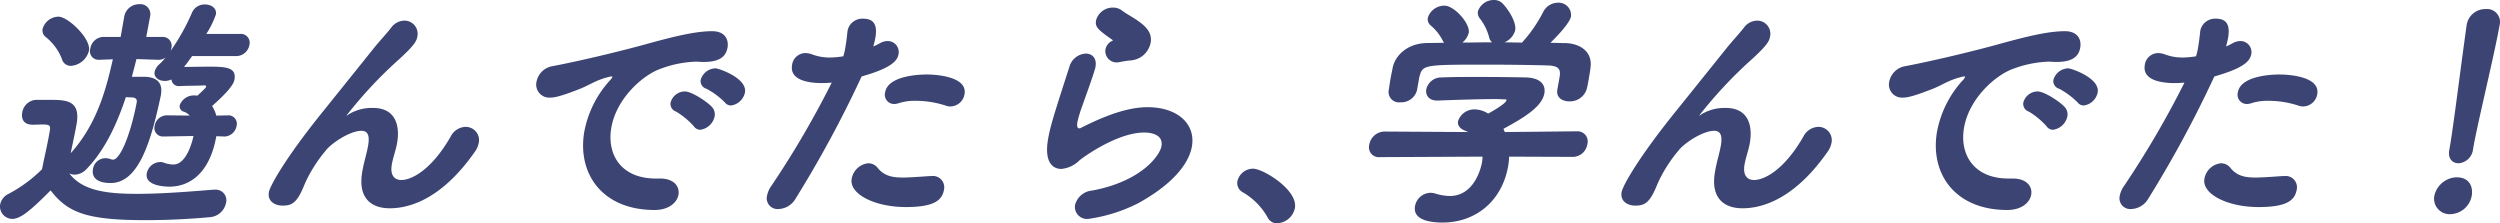
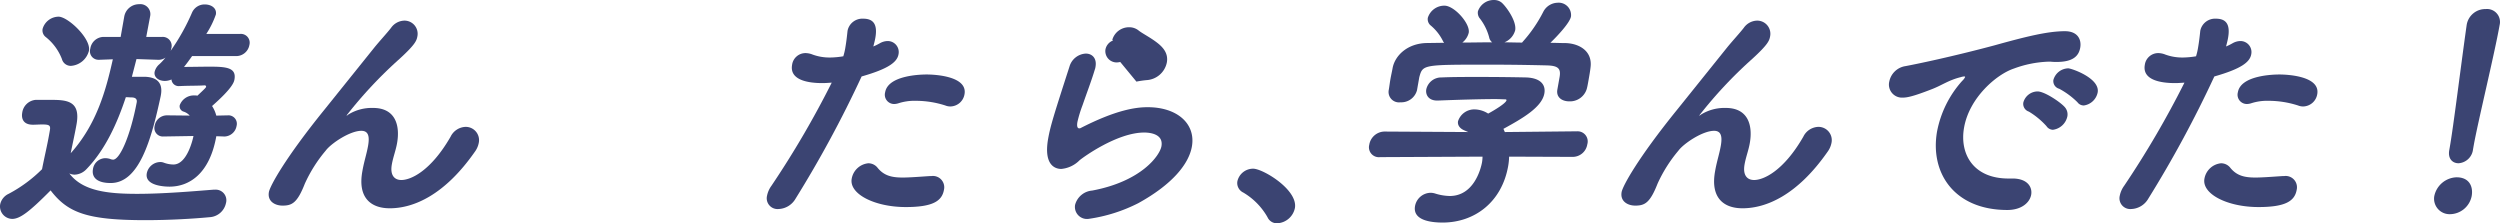
<svg xmlns="http://www.w3.org/2000/svg" width="447.245" height="39.946">
  <g data-name="グループ 1021" fill="#3b4472">
    <path data-name="パス 8445" d="M40.009 24.414l-1.312-.044c-1.2 6.776-4.892 9.02-8.369 9.02-.7 0-4.472-.089-4.069-2.376a2.5 2.5 0 012.338-2.024 1.7 1.7 0 01.644.088 5.069 5.069 0 001.786.352c2.508 0 3.522-4.752 3.585-5.1l-5.34.088h-.045a1.514 1.514 0 01-1.559-1.892 2.226 2.226 0 012.226-1.892h.045l4 .044a2.5 2.5 0 00-1.064-.7.987.987 0 01-.722-1.144 2.675 2.675 0 012.643-1.76 2.044 2.044 0 01.52.044c1.317-1.232 1.532-1.452 1.555-1.584a.239.239 0 00-.261-.264c-1.2.088-2.868.044-4.469.132h-.088a1.283 1.283 0 01-1.374-1.188 2.873 2.873 0 01-1.191.264c-1.1 0-2-.66-1.826-1.628a2.573 2.573 0 01.857-1.364 10.821 10.821 0 001.091-1.188 2.1 2.1 0 01-1.3.4l-3.894-.132-.822 3.168h2.244c2.149.044 3.343 1.012 2.947 3.256l-.039.22c-1.7 7.92-3.883 15.532-8.944 15.532-2.728 0-3.39-1.232-3.174-2.464a2.275 2.275 0 012.2-1.98 3.046 3.046 0 01.856.132 1.534 1.534 0 00.549.132c1.187 0 3.061-4.136 4.227-10.252.085-.484-.116-.836-.812-.88-.353 0-.74-.044-1.137-.044-1.5 4.532-3.625 9.328-7.018 12.848a3.053 3.053 0 01-2.159 1.012 2.3 2.3 0 01-.929-.22c2.353 3.123 6.75 3.652 12.118 3.652 4.841 0 10.3-.484 13.686-.748h.264a1.9 1.9 0 011.949 2.42 3.173 3.173 0 01-2.95 2.507c-2.775.265-7.134.529-11.446.529-10.474 0-13.894-1.321-16.973-5.324-3.8 3.828-5.476 5.1-6.885 5.1a2.233 2.233 0 01-2.138-2.6 2.706 2.706 0 011.522-1.891 24.954 24.954 0 005.968-4.4c.447-2.288.921-4.224 1.269-6.2l.132-.748c.156-.88-.077-1.056-1.353-1.056-.66 0-1.108.044-1.68.044-2.288 0-1.954-1.892-1.916-2.112a2.664 2.664 0 012.391-2.332h2.64c2.817 0 5.443.088 4.7 4.312-.287 1.628-.694 3.432-1.055 5.236 4.655-5.192 6.3-11.264 7.539-16.808l-2.392.088h-.1a1.534 1.534 0 01-1.542-1.98 2.446 2.446 0 012.352-2.112h3.08l.645-3.651a2.684 2.684 0 012.675-2.2 1.789 1.789 0 011.946 2.2l-.008.044-.681 3.607h2.861a1.594 1.594 0 011.616 2.068 1.648 1.648 0 01-.123.44 37.838 37.838 0 003.859-6.907A2.449 2.449 0 0136.648.795c1.144 0 2.172.661 1.969 1.805a16.105 16.105 0 01-1.712 3.475h5.99a1.576 1.576 0 011.719 1.98 2.4 2.4 0 01-2.417 1.98h-7.833c-.469.66-.938 1.32-1.442 1.936 1.364 0 3.044-.044 4.628-.044 2.948 0 4.766.176 4.394 2.288-.086.484-.36 1.54-4.006 4.752a5.633 5.633 0 01.753 1.716l1.988-.044h.044a1.506 1.506 0 011.6 1.892 2.27 2.27 0 01-2.269 1.892zm-28.934-13.86a9.281 9.281 0 00-2.874-3.916 1.489 1.489 0 01-.572-1.5 3.015 3.015 0 012.845-2.155c1.673 0 5.823 3.915 5.442 6.071a3.58 3.58 0 01-3.209 2.728 1.634 1.634 0 01-1.632-1.228z" />
    <path data-name="パス 8446" d="M69.73 37.261c-3.3 0-5.755-1.8-4.917-6.555l.023-.132c.31-1.76.739-2.948 1.011-4.488.279-1.584.121-2.684-1.2-2.684-2.069 0-5.464 2.288-6.393 3.564a25.339 25.339 0 00-3.724 5.9c-1.361 3.476-2.319 3.916-3.992 3.916-1.319 0-2.728-.748-2.433-2.42.186-1.057 2.808-5.94 9.9-14.7l8.908-11.088c.957-1.188 2.424-2.772 3.056-3.607a3 3 0 012.338-1.277 2.352 2.352 0 012.371 2.772c-.14.792-.344 1.452-3.178 4.048a77.425 77.425 0 00-9.485 10.12c-.008.044-.008.044.036.044s.148-.088.251-.176a7.962 7.962 0 014.434-1.188c4.136 0 4.832 3.3 4.3 6.292-.24 1.364-.7 2.464-.939 3.828-.333 1.892.436 2.772 1.712 2.772 1.673 0 5.253-1.584 8.8-7.744a3.1 3.1 0 012.642-1.76 2.377 2.377 0 012.4 2.86 3.947 3.947 0 01-.727 1.628c-5.351 7.656-10.882 10.075-15.194 10.075z" />
-     <path data-name="パス 8447" d="M114.729 8.134c5.552-1.54 9.515-2.552 12.683-2.552 2.333 0 2.986 1.54 2.738 2.948-.28 1.584-1.418 2.552-4.235 2.552a8.347 8.347 0 01-1-.044h-.622a19.712 19.712 0 00-6.026 1.232c-3.038 1.012-7.948 5.148-8.9 10.56-.83 4.708 1.651 9.108 7.943 9.108h.484c2.92-.088 3.822 1.54 3.581 2.9s-1.67 2.728-4.265 2.728c-9.462 0-13.887-6.6-12.568-14.08a18.8 18.8 0 014.494-9.02 2.4 2.4 0 00.513-.66c.016-.088-.02-.132-.152-.132a2.431 2.431 0 00-.64.132c-2.161.528-3.433 1.5-5.177 2.156-3.26 1.276-4.4 1.5-5.148 1.5a2.338 2.338 0 01-2.437-2.9 3.479 3.479 0 012.858-2.728c1.952-.356 8.486-1.72 15.876-3.7zm9.381 14.432a13.891 13.891 0 00-3.151-2.6 1.452 1.452 0 01-.989-1.628 2.67 2.67 0 012.55-1.98c1.276 0 4.263 2.024 4.944 2.9a1.968 1.968 0 01.389 1.54 3.058 3.058 0 01-2.583 2.42 1.418 1.418 0 01-1.16-.652zm5.549-4.268a13.981 13.981 0 00-3.27-2.42 1.417 1.417 0 01-1.04-1.584 2.83 2.83 0 012.652-2.068c.572 0 5.719 1.76 5.269 4.312a2.939 2.939 0 01-2.48 2.332 1.4 1.4 0 01-1.131-.569z" />
    <path data-name="パス 8448" d="M147.113 14.866c-2.42 0-5.9-.484-5.411-3.256a2.425 2.425 0 012.4-2.112 3.52 3.52 0 011.273.264 8.867 8.867 0 003.12.528 15.121 15.121 0 002.372-.22 11.114 11.114 0 00.375-1.628c.139-.792.25-1.672.379-2.9l.024-.132a2.7 2.7 0 012.785-2.068c1.848 0 2.587 1.056 2.167 3.432-.085.484-.223 1.012-.36 1.54a10.171 10.171 0 001.158-.572 2.919 2.919 0 011.39-.4 1.973 1.973 0 011.957 2.376c-.249 1.408-1.823 2.6-6.6 3.96a203.613 203.613 0 01-11.821 21.868 3.67 3.67 0 01-3.054 1.848 1.93 1.93 0 01-2.046-2.376 4.5 4.5 0 01.8-1.8 168.135 168.135 0 0010.775-18.436c-.575.04-1.155.084-1.683.084zm14.924 22.176c-5.545 0-10.15-2.332-9.67-5.06a3.348 3.348 0 012.954-2.772 2.1 2.1 0 011.7.836c1.124 1.364 2.469 1.715 4.45 1.715 1.275 0 2.884-.131 4.888-.263h.263a2.024 2.024 0 012.25 2.464c-.356 2.024-2.038 3.08-6.835 3.08zm7.077-18.172a17.241 17.241 0 00-5.309-.836 9.274 9.274 0 00-3.071.44 2.661 2.661 0 01-.772.132 1.66 1.66 0 01-1.607-2.112c.535-3.036 6.368-3.168 7.424-3.168 1.672 0 7.331.352 6.772 3.52a2.612 2.612 0 01-2.5 2.2 2.422 2.422 0 01-.937-.176z" />
-     <path data-name="パス 8449" d="M194.75 39.154a2.155 2.155 0 01-2.418-2.508 3.448 3.448 0 013.047-2.553c8.92-1.671 12.119-6.335 12.4-7.919.4-2.244-2.119-2.464-3.086-2.464-4.841 0-10.951 4.444-11.572 4.972a5.266 5.266 0 01-3.263 1.54c-.836 0-3.231-.4-2.347-5.412.4-2.244 1-4.18 3.814-12.892a3.215 3.215 0 012.919-2.332c1.1 0 2.017.792 1.738 2.376a2.389 2.389 0 01-.137.528c-.546 1.848-1.441 4.18-2.165 6.292a22.726 22.726 0 00-.932 3.036c-.109.616-.07 1.144.326 1.144a.436.436 0 00.228-.044c6.436-3.3 9.944-3.74 12.013-3.74 5.325 0 8.626 2.992 7.912 7.04-.543 3.08-3.431 6.731-9.573 10.12a28.391 28.391 0 01-8.9 2.816zm5.655-28.072a2.805 2.805 0 01-.587.088 2.027 2.027 0 01-2.054-2.332 2.16 2.16 0 011.143-1.5c.148-.088.193-.088.2-.132a.431.431 0 00-.118-.088c-2.7-1.892-3.109-2.332-2.9-3.52a3.11 3.11 0 013.036-2.243 2.656 2.656 0 011.659.571c.656.528 2.072 1.232 3.273 2.156 1.281.968 2.055 2.069 1.792 3.564a3.938 3.938 0 01-3.639 3.168 16.827 16.827 0 00-1.805.268z" />
+     <path data-name="パス 8449" d="M194.75 39.154a2.155 2.155 0 01-2.418-2.508 3.448 3.448 0 013.047-2.553c8.92-1.671 12.119-6.335 12.4-7.919.4-2.244-2.119-2.464-3.086-2.464-4.841 0-10.951 4.444-11.572 4.972a5.266 5.266 0 01-3.263 1.54c-.836 0-3.231-.4-2.347-5.412.4-2.244 1-4.18 3.814-12.892a3.215 3.215 0 012.919-2.332c1.1 0 2.017.792 1.738 2.376a2.389 2.389 0 01-.137.528c-.546 1.848-1.441 4.18-2.165 6.292a22.726 22.726 0 00-.932 3.036c-.109.616-.07 1.144.326 1.144a.436.436 0 00.228-.044c6.436-3.3 9.944-3.74 12.013-3.74 5.325 0 8.626 2.992 7.912 7.04-.543 3.08-3.431 6.731-9.573 10.12a28.391 28.391 0 01-8.9 2.816zm5.655-28.072a2.805 2.805 0 01-.587.088 2.027 2.027 0 01-2.054-2.332 2.16 2.16 0 011.143-1.5c.148-.088.193-.088.2-.132a.431.431 0 00-.118-.088a3.11 3.11 0 013.036-2.243 2.656 2.656 0 011.659.571c.656.528 2.072 1.232 3.273 2.156 1.281.968 2.055 2.069 1.792 3.564a3.938 3.938 0 01-3.639 3.168 16.827 16.827 0 00-1.805.268z" />
    <path data-name="パス 8450" d="M226.747 38.845a12 12 0 00-4.329-4.4 1.882 1.882 0 01-1.051-2.024 2.89 2.89 0 012.816-2.244c1.761 0 8.047 3.784 7.473 7.04a3.407 3.407 0 01-3.167 2.728 1.842 1.842 0 01-1.742-1.1z" />
    <path data-name="パス 8451" d="M269.975 28.022a10.743 10.743 0 01-.163 1.672c-1.156 6.556-6.1 10.12-11.73 10.12-2.112 0-5.386-.4-4.936-2.949a2.894 2.894 0 012.75-2.376 2.79 2.79 0 01.857.133 9.269 9.269 0 002.607.44c4.268 0 5.546-4.752 5.78-6.072a7.18 7.18 0 00.082-.968l-18.322.088a1.774 1.774 0 01-1.944-2.2 2.807 2.807 0 012.707-2.376l14.991.088-.615-.264c-.985-.4-1.309-1.056-1.2-1.672a3.054 3.054 0 013.058-2.112 4.6 4.6 0 012.332.748c1.069-.572 3.185-1.848 3.279-2.376.023-.132-.1-.176-.277-.176-.4 0-1-.044-1.752-.044-2.6 0-6.932.132-10.256.264h-.13c-1.5 0-2.11-1.012-1.932-2.024a2.741 2.741 0 012.748-2.112c1.909-.088 4.285-.088 6.661-.088 3.256 0 6.462.044 8.433.088 2.67.088 3.545 1.364 3.281 2.86-.434 2.464-3.864 4.444-7.322 6.336l.251.572 12.918-.132h.044a1.81 1.81 0 011.789 2.332 2.645 2.645 0 01-2.6 2.244zm6.707-16.324a415.573 415.573 0 00-10.582-.132c-11.573 0-11.573 0-12.191 2.244l-.411 2.332a2.909 2.909 0 01-2.975 2.159 1.863 1.863 0 01-2.07-2.244c.1-.572.174-1.232.29-1.892.124-.7.3-1.452.416-2.112.468-2.156 2.654-4.312 6.138-4.356l3.044-.044c-.029-.088-.145-.176-.174-.264a8.577 8.577 0 00-2.3-2.9 1.47 1.47 0 01-.428-1.32 3.092 3.092 0 012.975-2.155c1.761 0 4.627 3.211 4.34 4.839a3.182 3.182 0 01-1.145 1.76c1.759 0 3.528-.044 5.331-.044a1.518 1.518 0 01-.541-.924 9.436 9.436 0 00-1.763-3.476 1.641 1.641 0 01-.239-1.144 2.99 2.99 0 012.91-2.024 2.108 2.108 0 011.25.4c.627.44 2.815 3.256 2.505 5.016a3.238 3.238 0 01-1.921 2.156c1.057 0 2.1.044 3.161.044l.059-.088a24.723 24.723 0 003.727-5.412 2.959 2.959 0 012.575-1.628 2.21 2.21 0 012.382 2.465c-.194 1.1-2.365 3.431-3.69 4.707.88 0 1.753.044 2.633.044 2.5.044 4.943 1.408 4.555 4.356-.064.616-.219 1.5-.359 2.288-.109.616-.2 1.144-.323 1.584a3.137 3.137 0 01-3.117 2.2c-1.275 0-2.383-.7-2.135-2.112l.4-2.244c.248-1.463-.179-2.035-2.327-2.076z" />
    <path data-name="パス 8452" d="M311.73 37.261c-3.3 0-5.755-1.8-4.917-6.555l.023-.132c.31-1.76.739-2.948 1.011-4.488.279-1.584.121-2.684-1.2-2.684-2.069 0-5.464 2.288-6.393 3.564a25.339 25.339 0 00-3.724 5.9c-1.361 3.476-2.319 3.916-3.992 3.916-1.319 0-2.728-.748-2.433-2.42.186-1.057 2.808-5.94 9.9-14.7l8.908-11.088c.957-1.188 2.424-2.772 3.056-3.607a3 3 0 012.338-1.277 2.352 2.352 0 012.371 2.772c-.14.792-.344 1.452-3.178 4.048a77.438 77.438 0 00-9.485 10.12c-.008.044-.008.044.036.044s.148-.088.251-.176a7.962 7.962 0 014.434-1.188c4.136 0 4.832 3.3 4.3 6.292-.24 1.364-.7 2.464-.939 3.828-.333 1.892.436 2.772 1.712 2.772 1.673 0 5.253-1.584 8.8-7.744a3.1 3.1 0 012.642-1.76 2.377 2.377 0 012.4 2.86 3.95 3.95 0 01-.727 1.628c-5.351 7.656-10.882 10.075-15.194 10.075z" />
    <path data-name="パス 8453" d="M356.729 8.134c5.552-1.54 9.515-2.552 12.683-2.552 2.333 0 2.986 1.54 2.738 2.948-.28 1.584-1.418 2.552-4.235 2.552a8.347 8.347 0 01-1-.044h-.622a19.712 19.712 0 00-6.026 1.232c-3.038 1.012-7.948 5.148-8.9 10.56-.83 4.708 1.651 9.108 7.943 9.108h.484c2.92-.088 3.822 1.54 3.581 2.9s-1.67 2.728-4.265 2.728c-9.462 0-13.887-6.6-12.568-14.08a18.8 18.8 0 014.494-9.02 2.4 2.4 0 00.513-.66c.016-.088-.02-.132-.152-.132a2.431 2.431 0 00-.64.132c-2.161.528-3.433 1.5-5.177 2.156-3.26 1.276-4.4 1.5-5.148 1.5a2.338 2.338 0 01-2.437-2.9 3.479 3.479 0 012.858-2.728c1.952-.356 8.486-1.72 15.876-3.7zm9.381 14.432a13.891 13.891 0 00-3.151-2.6 1.452 1.452 0 01-.989-1.628 2.67 2.67 0 012.55-1.98c1.276 0 4.263 2.024 4.944 2.9a1.968 1.968 0 01.389 1.54 3.058 3.058 0 01-2.583 2.42 1.418 1.418 0 01-1.16-.652zm5.549-4.268a13.981 13.981 0 00-3.27-2.42 1.417 1.417 0 01-1.04-1.584 2.83 2.83 0 012.652-2.068c.572 0 5.719 1.76 5.269 4.312a2.939 2.939 0 01-2.48 2.332 1.4 1.4 0 01-1.131-.569z" />
    <path data-name="パス 8454" d="M389.113 14.866c-2.42 0-5.9-.484-5.411-3.256a2.425 2.425 0 012.4-2.112 3.521 3.521 0 011.273.264 8.867 8.867 0 003.12.528 15.12 15.12 0 002.372-.22 11.114 11.114 0 00.375-1.628c.139-.792.25-1.672.379-2.9l.024-.132a2.7 2.7 0 012.785-2.068c1.848 0 2.587 1.056 2.167 3.432-.085.484-.223 1.012-.36 1.54a10.141 10.141 0 001.158-.572 2.917 2.917 0 011.39-.4 1.973 1.973 0 011.957 2.376c-.249 1.408-1.823 2.6-6.6 3.96a203.622 203.622 0 01-11.821 21.868 3.67 3.67 0 01-3.054 1.848 1.93 1.93 0 01-2.046-2.376 4.5 4.5 0 01.8-1.8 168.147 168.147 0 0010.775-18.436c-.575.04-1.155.084-1.683.084zm14.924 22.176c-5.545 0-10.15-2.332-9.67-5.06a3.348 3.348 0 012.954-2.772 2.1 2.1 0 011.7.836c1.124 1.364 2.469 1.715 4.45 1.715 1.275 0 2.884-.131 4.888-.263h.263a2.024 2.024 0 012.25 2.464c-.356 2.024-2.038 3.08-6.835 3.08zm7.077-18.172a17.24 17.24 0 00-5.309-.836 9.275 9.275 0 00-3.071.44 2.661 2.661 0 01-.772.132 1.66 1.66 0 01-1.607-2.112c.535-3.036 6.368-3.168 7.424-3.168 1.672 0 7.331.352 6.772 3.52a2.612 2.612 0 01-2.5 2.2 2.425 2.425 0 01-.937-.176z" />
    <path data-name="パス 8455" d="M438.262 38.318a2.774 2.774 0 01-2.778-3.212 4.219 4.219 0 013.986-3.388c2.333 0 3 1.716 2.711 3.344a4.01 4.01 0 01-3.919 3.256zm-.018-11.88c.691-3.916 1.965-14.388 3.037-21.956l.022-.132a3.372 3.372 0 013.386-2.728 2.317 2.317 0 012.488 2.86c-.908 5.148-3.908 17.424-4.646 21.6l-.108.616a2.8 2.8 0 01-2.6 2.508c-1.055 0-1.928-.792-1.657-2.332z" />
  </g>
</svg>